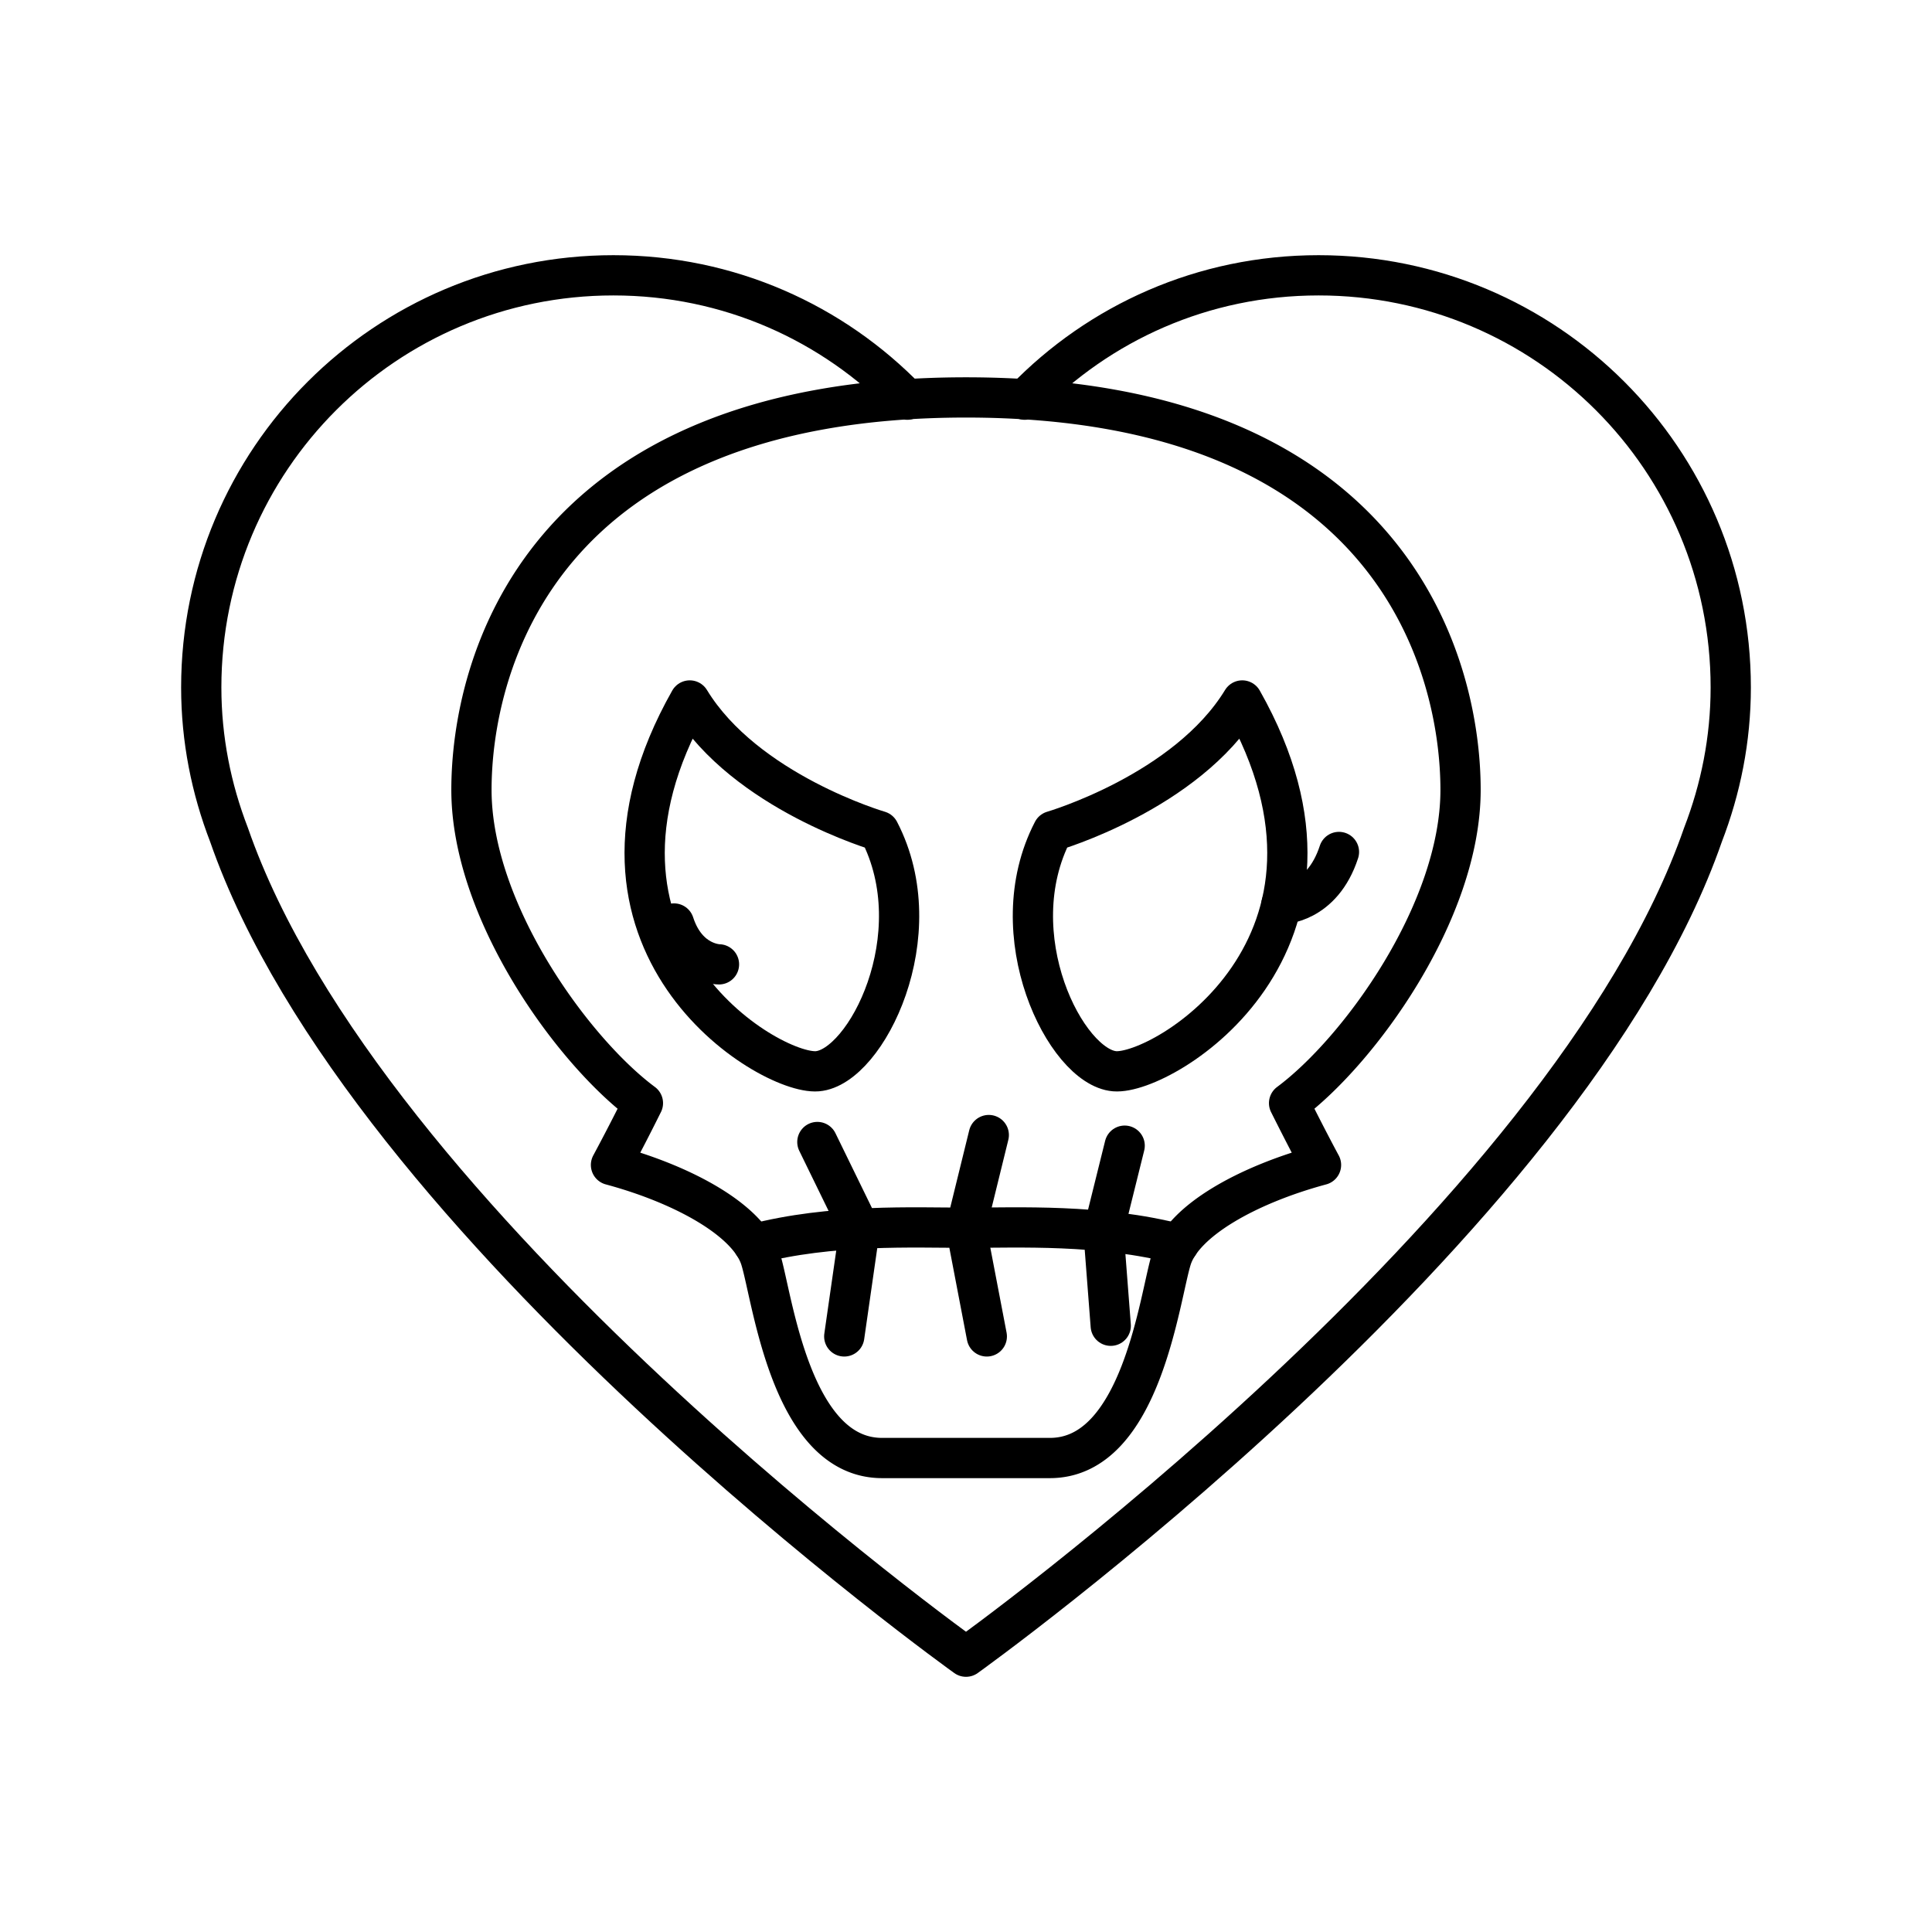
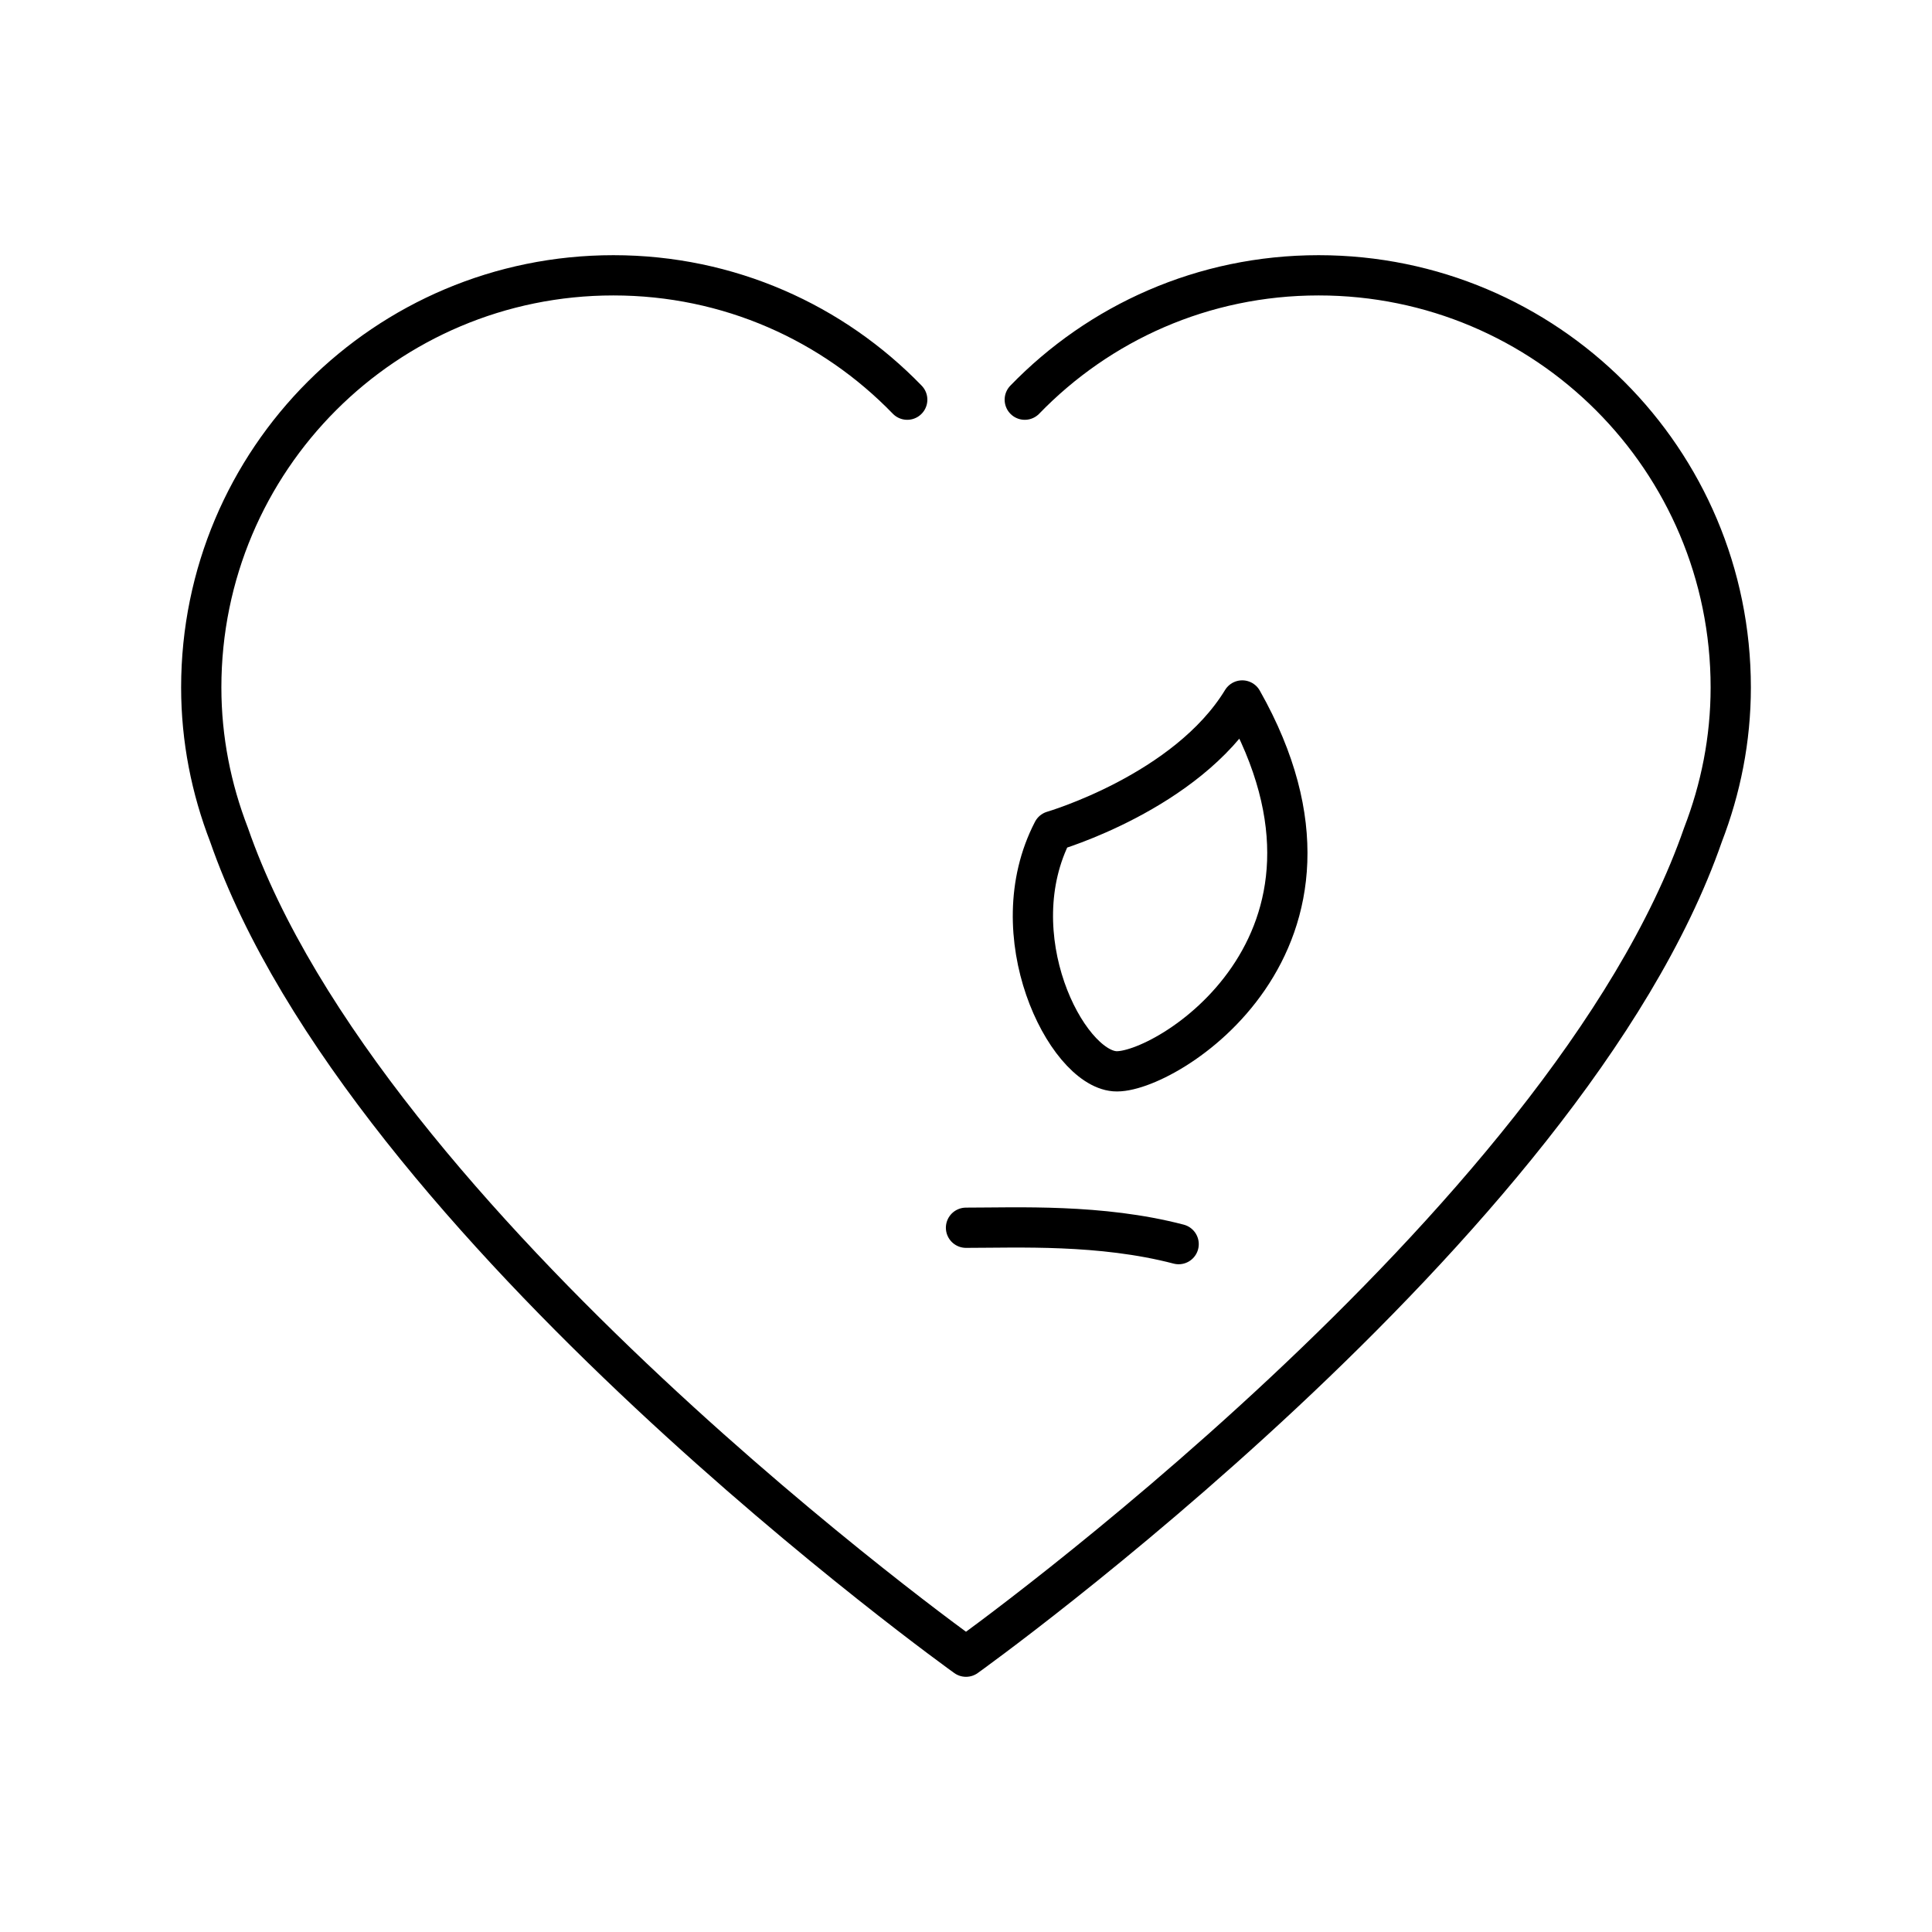
<svg xmlns="http://www.w3.org/2000/svg" width="800" height="800" viewBox="0 0 48 48">
-   <path fill="none" stroke="currentColor" stroke-linecap="round" stroke-linejoin="round" d="M18.718 30.91c1.935-.506 3.998-.407 5.282-.407m0 0l.566-2.303m-.049 5.003l-.517-2.7m-3.693-2.13l1.052 2.156m-.384 2.674l.384-2.674m-4.222-13.126c1.387 2.278 4.705 3.244 4.705 3.244c1.337 2.575-.322 5.869-1.535 5.968s-6.588-3.17-3.17-9.212" />
-   <path fill="none" stroke="currentColor" stroke-linecap="round" stroke-linejoin="round" d="M16.745 22.944c.33 1.015 1.118 1.015 1.118 1.015" />
-   <path fill="none" stroke="currentColor" stroke-linecap="round" stroke-linejoin="round" d="M24 36.224h2.084c2.278 0 2.724-4.012 3.021-4.953s1.882-1.833 3.715-2.328c0 0-.297-.545-.793-1.536c1.734-1.287 4.26-4.754 4.26-7.783c0-3.028-1.635-9.75-12.287-9.75s-12.287 6.722-12.287 9.75s2.526 6.496 4.26 7.783a55 55 0 0 1-.793 1.536c1.833.495 3.418 1.387 3.715 2.328s.743 4.953 3.021 4.953z" />
  <path fill="none" stroke="currentColor" stroke-linecap="round" stroke-linejoin="round" d="M29.283 30.91c-1.936-.506-3.999-.407-5.283-.407m6.863-13.1c-1.387 2.278-4.705 3.244-4.705 3.244c-1.337 2.575.322 5.869 1.535 5.968s6.588-3.17 3.17-9.212" />
-   <path fill="none" stroke="currentColor" stroke-linecap="round" stroke-linejoin="round" d="M33.266 21.167c-.421 1.295-1.428 1.295-1.428 1.295m-4.423 8.125l.527-2.123m-.346 4.474l-.181-2.351" />
  <path fill="none" stroke="currentColor" stroke-linecap="round" stroke-linejoin="round" d="M25.46 9.93c1.85-1.91 4.43-3.09 7.3-3.09C38.42 6.84 43 11.42 43 17.08c0 1.29-.25 2.52-.69 3.66C38.93 30.48 24 41.16 24 41.16S9.07 30.48 5.69 20.74C5.25 19.6 5 18.37 5 17.08C5 11.42 9.58 6.84 15.24 6.84c2.87 0 5.45 1.18 7.3 3.09" />
</svg>